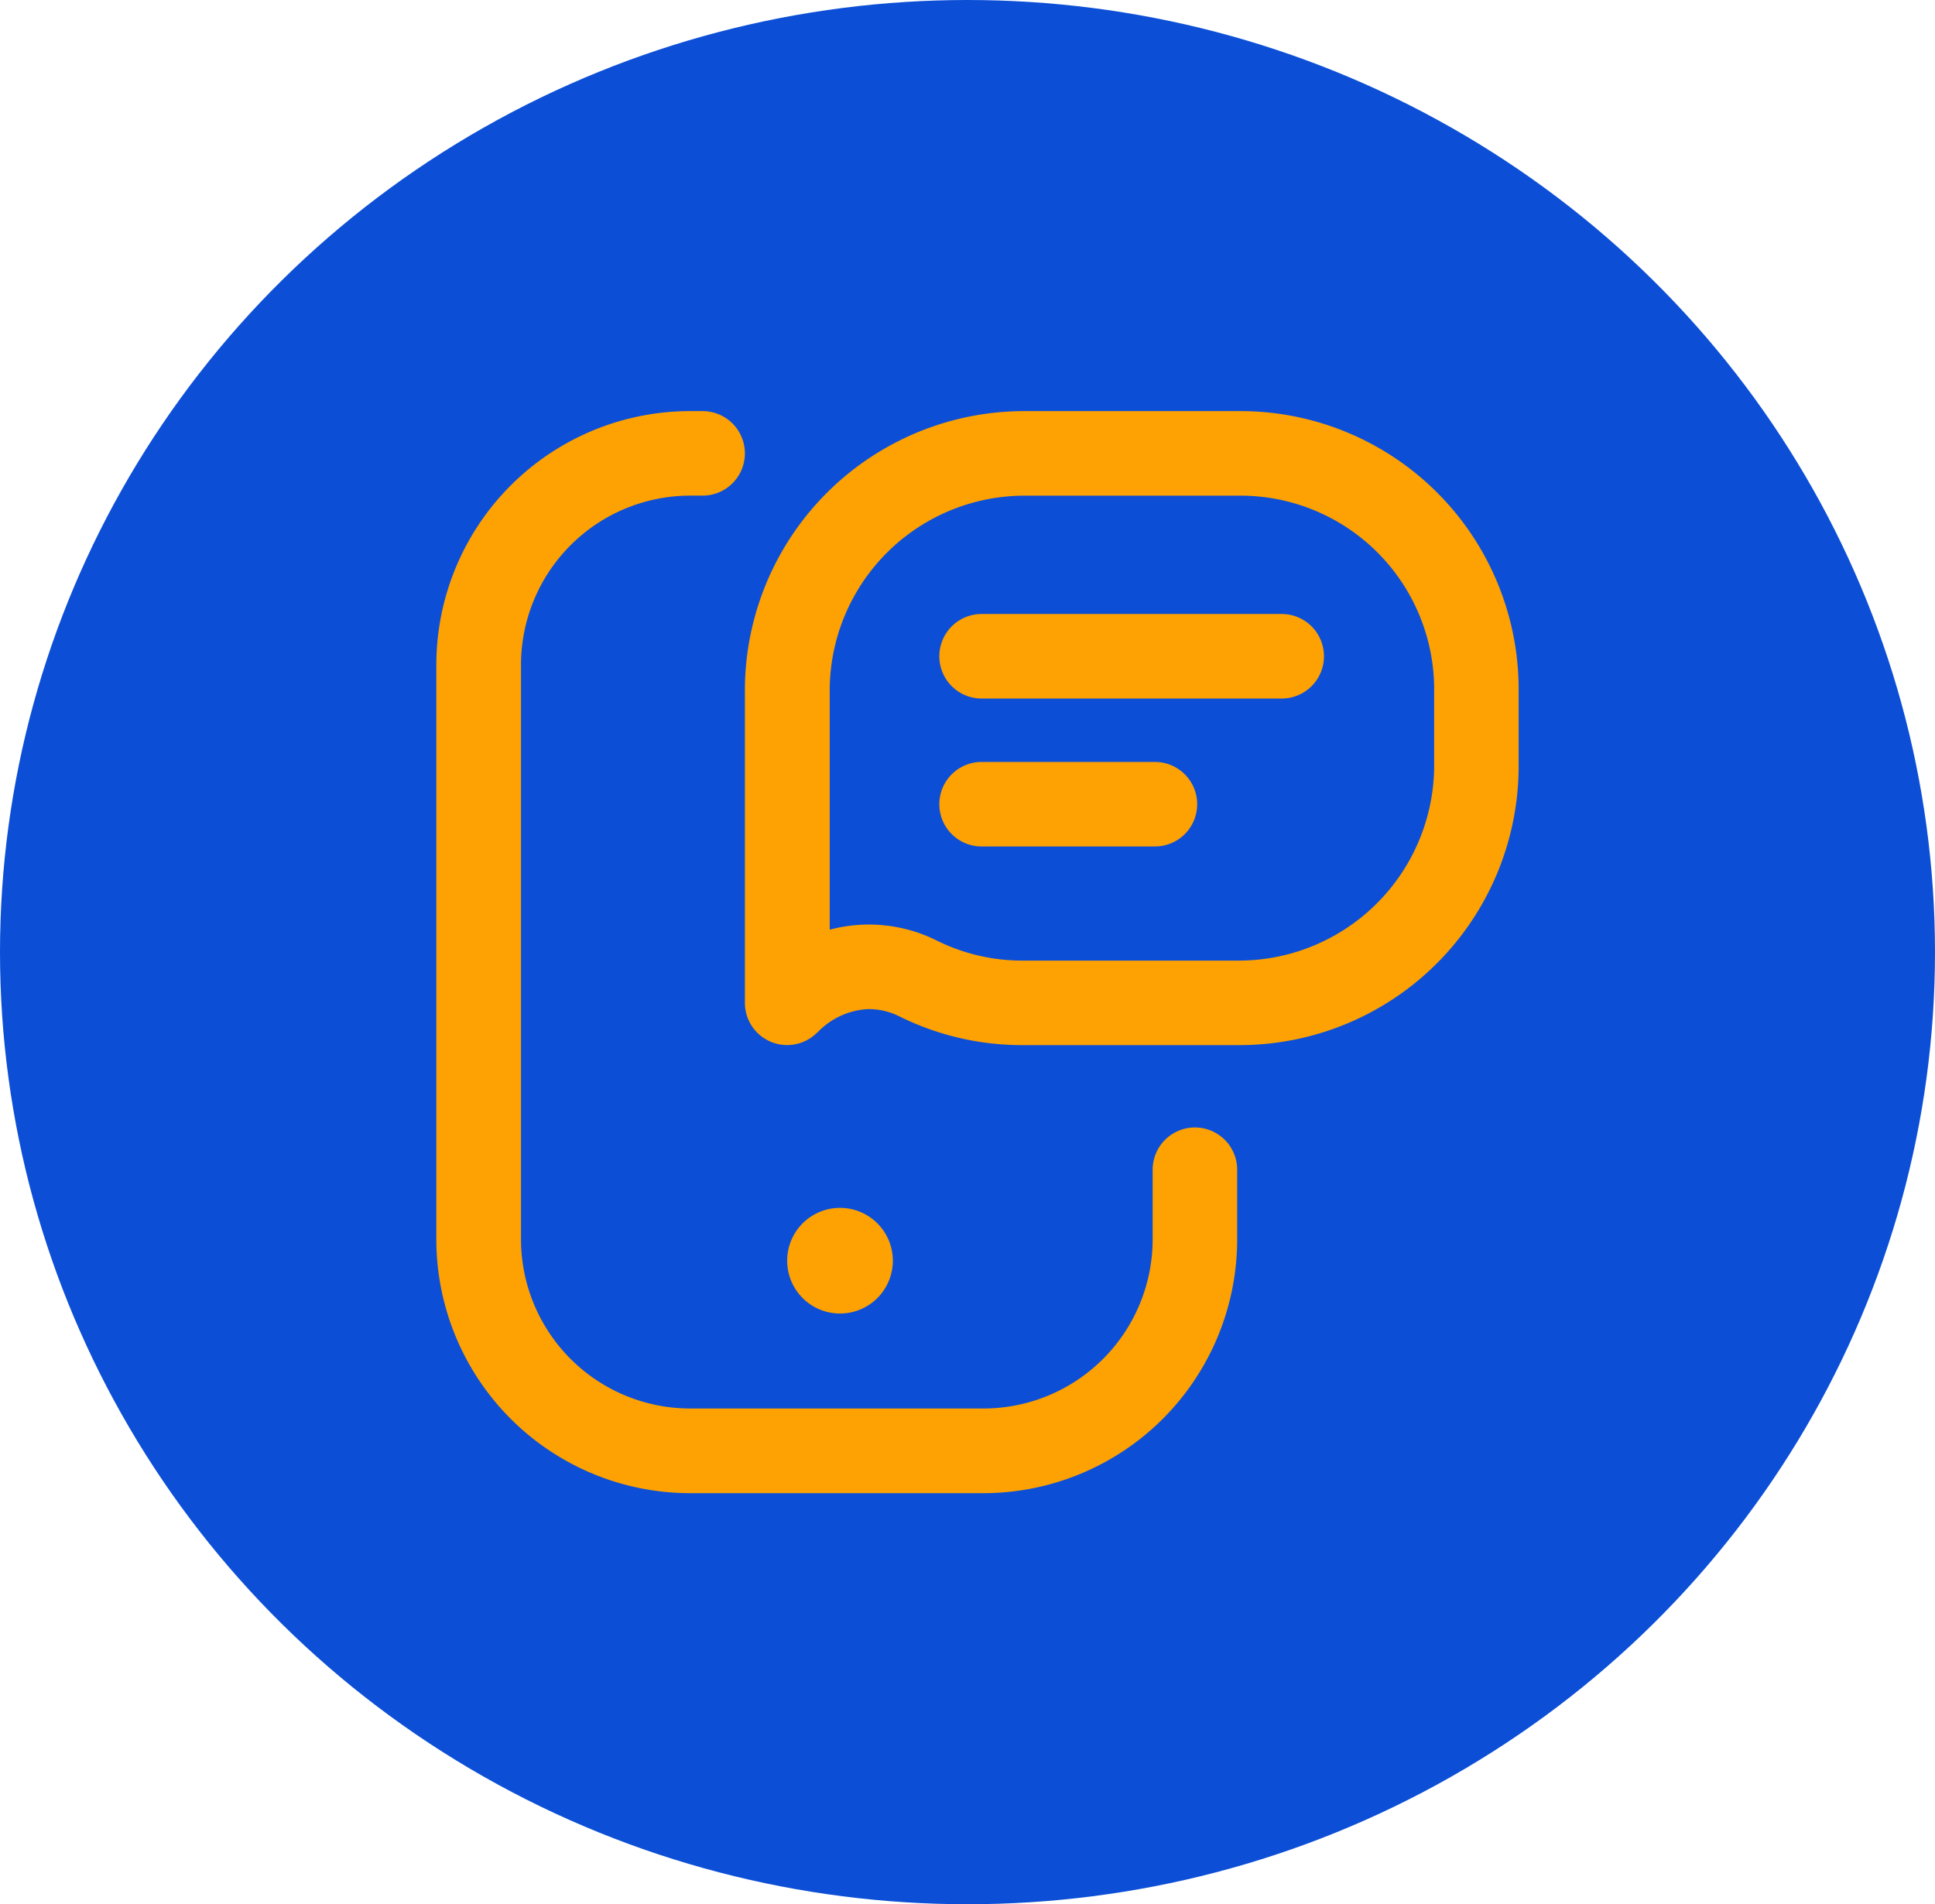
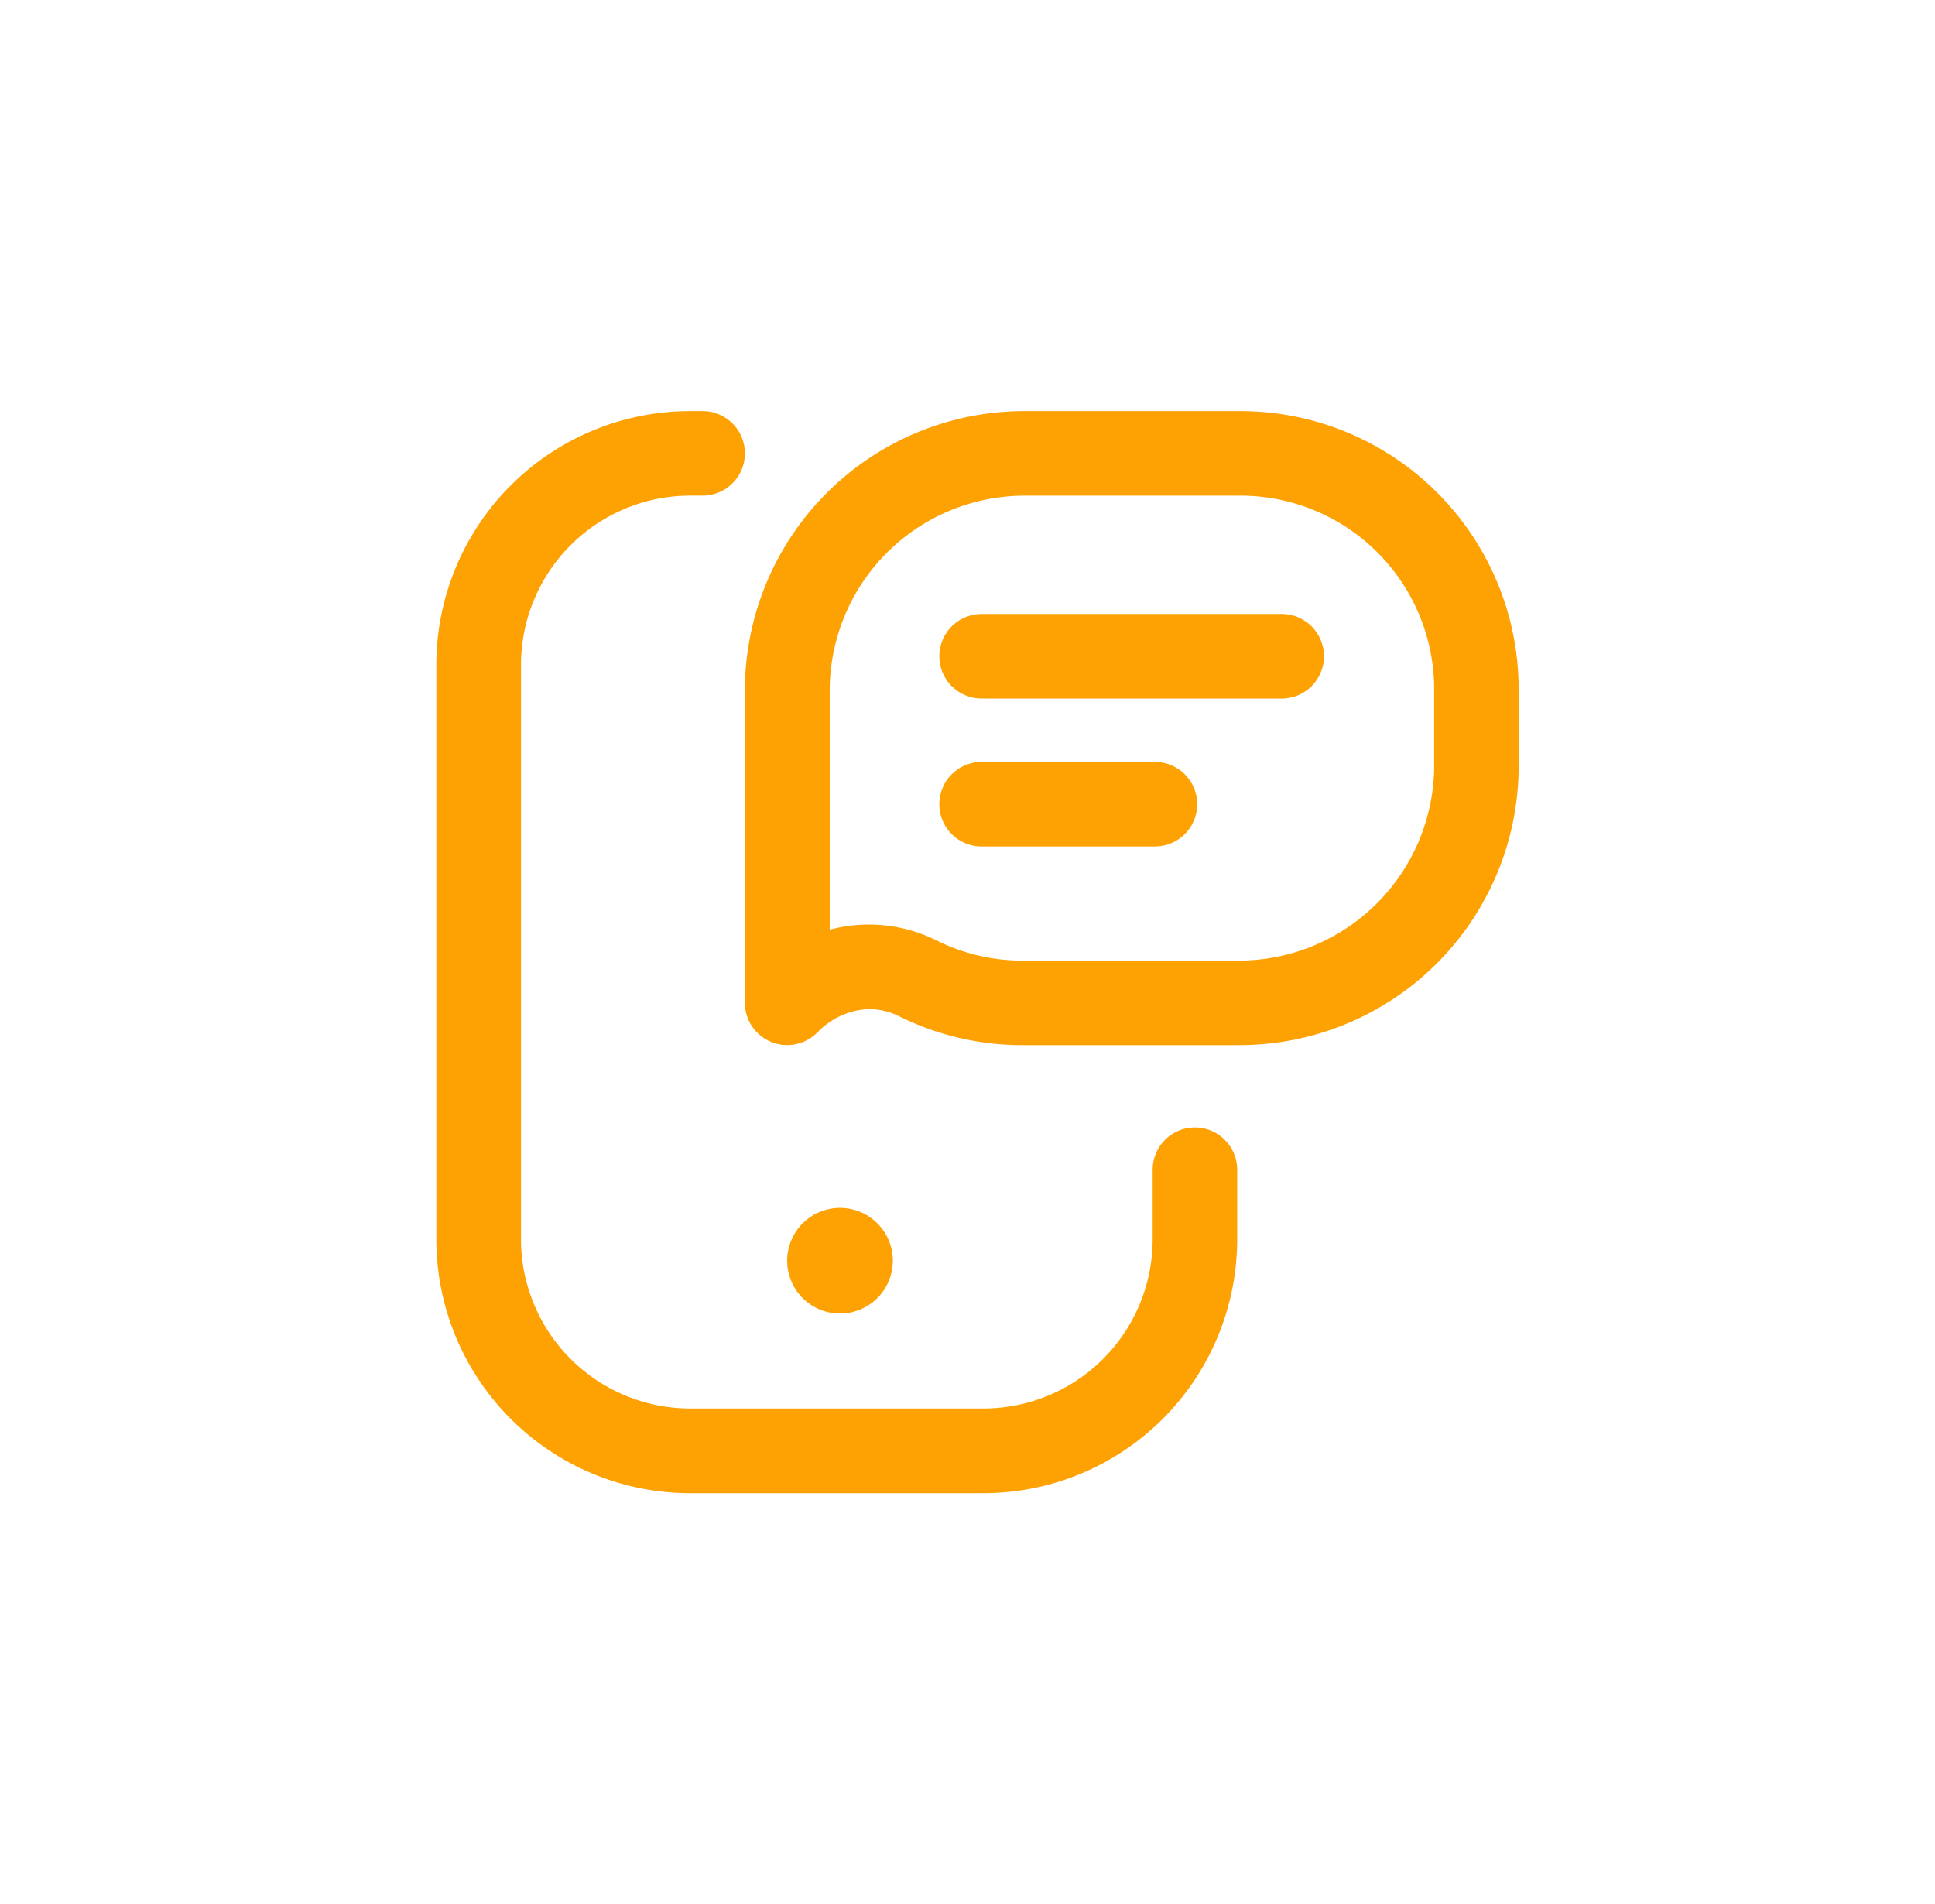
<svg xmlns="http://www.w3.org/2000/svg" width="63" height="62" viewBox="0 0 63 62">
  <g transform="translate(0.469 -0.155)">
-     <ellipse cx="31.5" cy="31" rx="31.5" ry="31" transform="translate(-0.469 0.155)" fill="#0c4fd6" />
    <path d="M17.822,35.231H8.257A8.267,8.267,0,0,1,0,26.974V8.257A8.267,8.267,0,0,1,8.257,0H8.67a1.376,1.376,0,1,1,0,2.752H8.257a5.511,5.511,0,0,0-5.5,5.5V26.974a5.511,5.511,0,0,0,5.5,5.5h9.565a5.511,5.511,0,0,0,5.5-5.5V24.7a1.376,1.376,0,0,1,2.752,0v2.271A8.267,8.267,0,0,1,17.822,35.231ZM12.4,20.24a2.443,2.443,0,0,1,1.661-.77,2.229,2.229,0,0,1,1,.23,8.977,8.977,0,0,0,4.037.943h7.027a9.091,9.091,0,0,0,9.113-8.994s0-.009,0-.013V9.165A9.06,9.06,0,0,0,26.148,0H19.129a9.1,9.1,0,0,0-9.083,9.165v10.1a1.376,1.376,0,0,0,2.349.973Zm6.7-2.349a6.25,6.25,0,0,1-2.811-.655,4.94,4.94,0,0,0-3.481-.351s0-7.735,0-7.739a6.351,6.351,0,0,1,6.33-6.393h7.019a6.308,6.308,0,0,1,6.33,6.393s0,2.483,0,2.483a6.365,6.365,0,0,1-6.362,6.262H19.091Zm8.433-8.533H17.753a1.376,1.376,0,0,1,0-2.752h9.771a1.376,1.376,0,1,1,0,2.752ZM24.772,12.8A1.376,1.376,0,0,0,23.4,11.423H17.753a1.376,1.376,0,0,0,0,2.752H23.4A1.376,1.376,0,0,0,24.772,12.8ZM13.143,25.942a1.72,1.72,0,1,0,1.72,1.72A1.72,1.72,0,0,0,13.143,25.942Z" transform="translate(13.737 13.54)" fill="#fea102" />
  </g>
</svg>